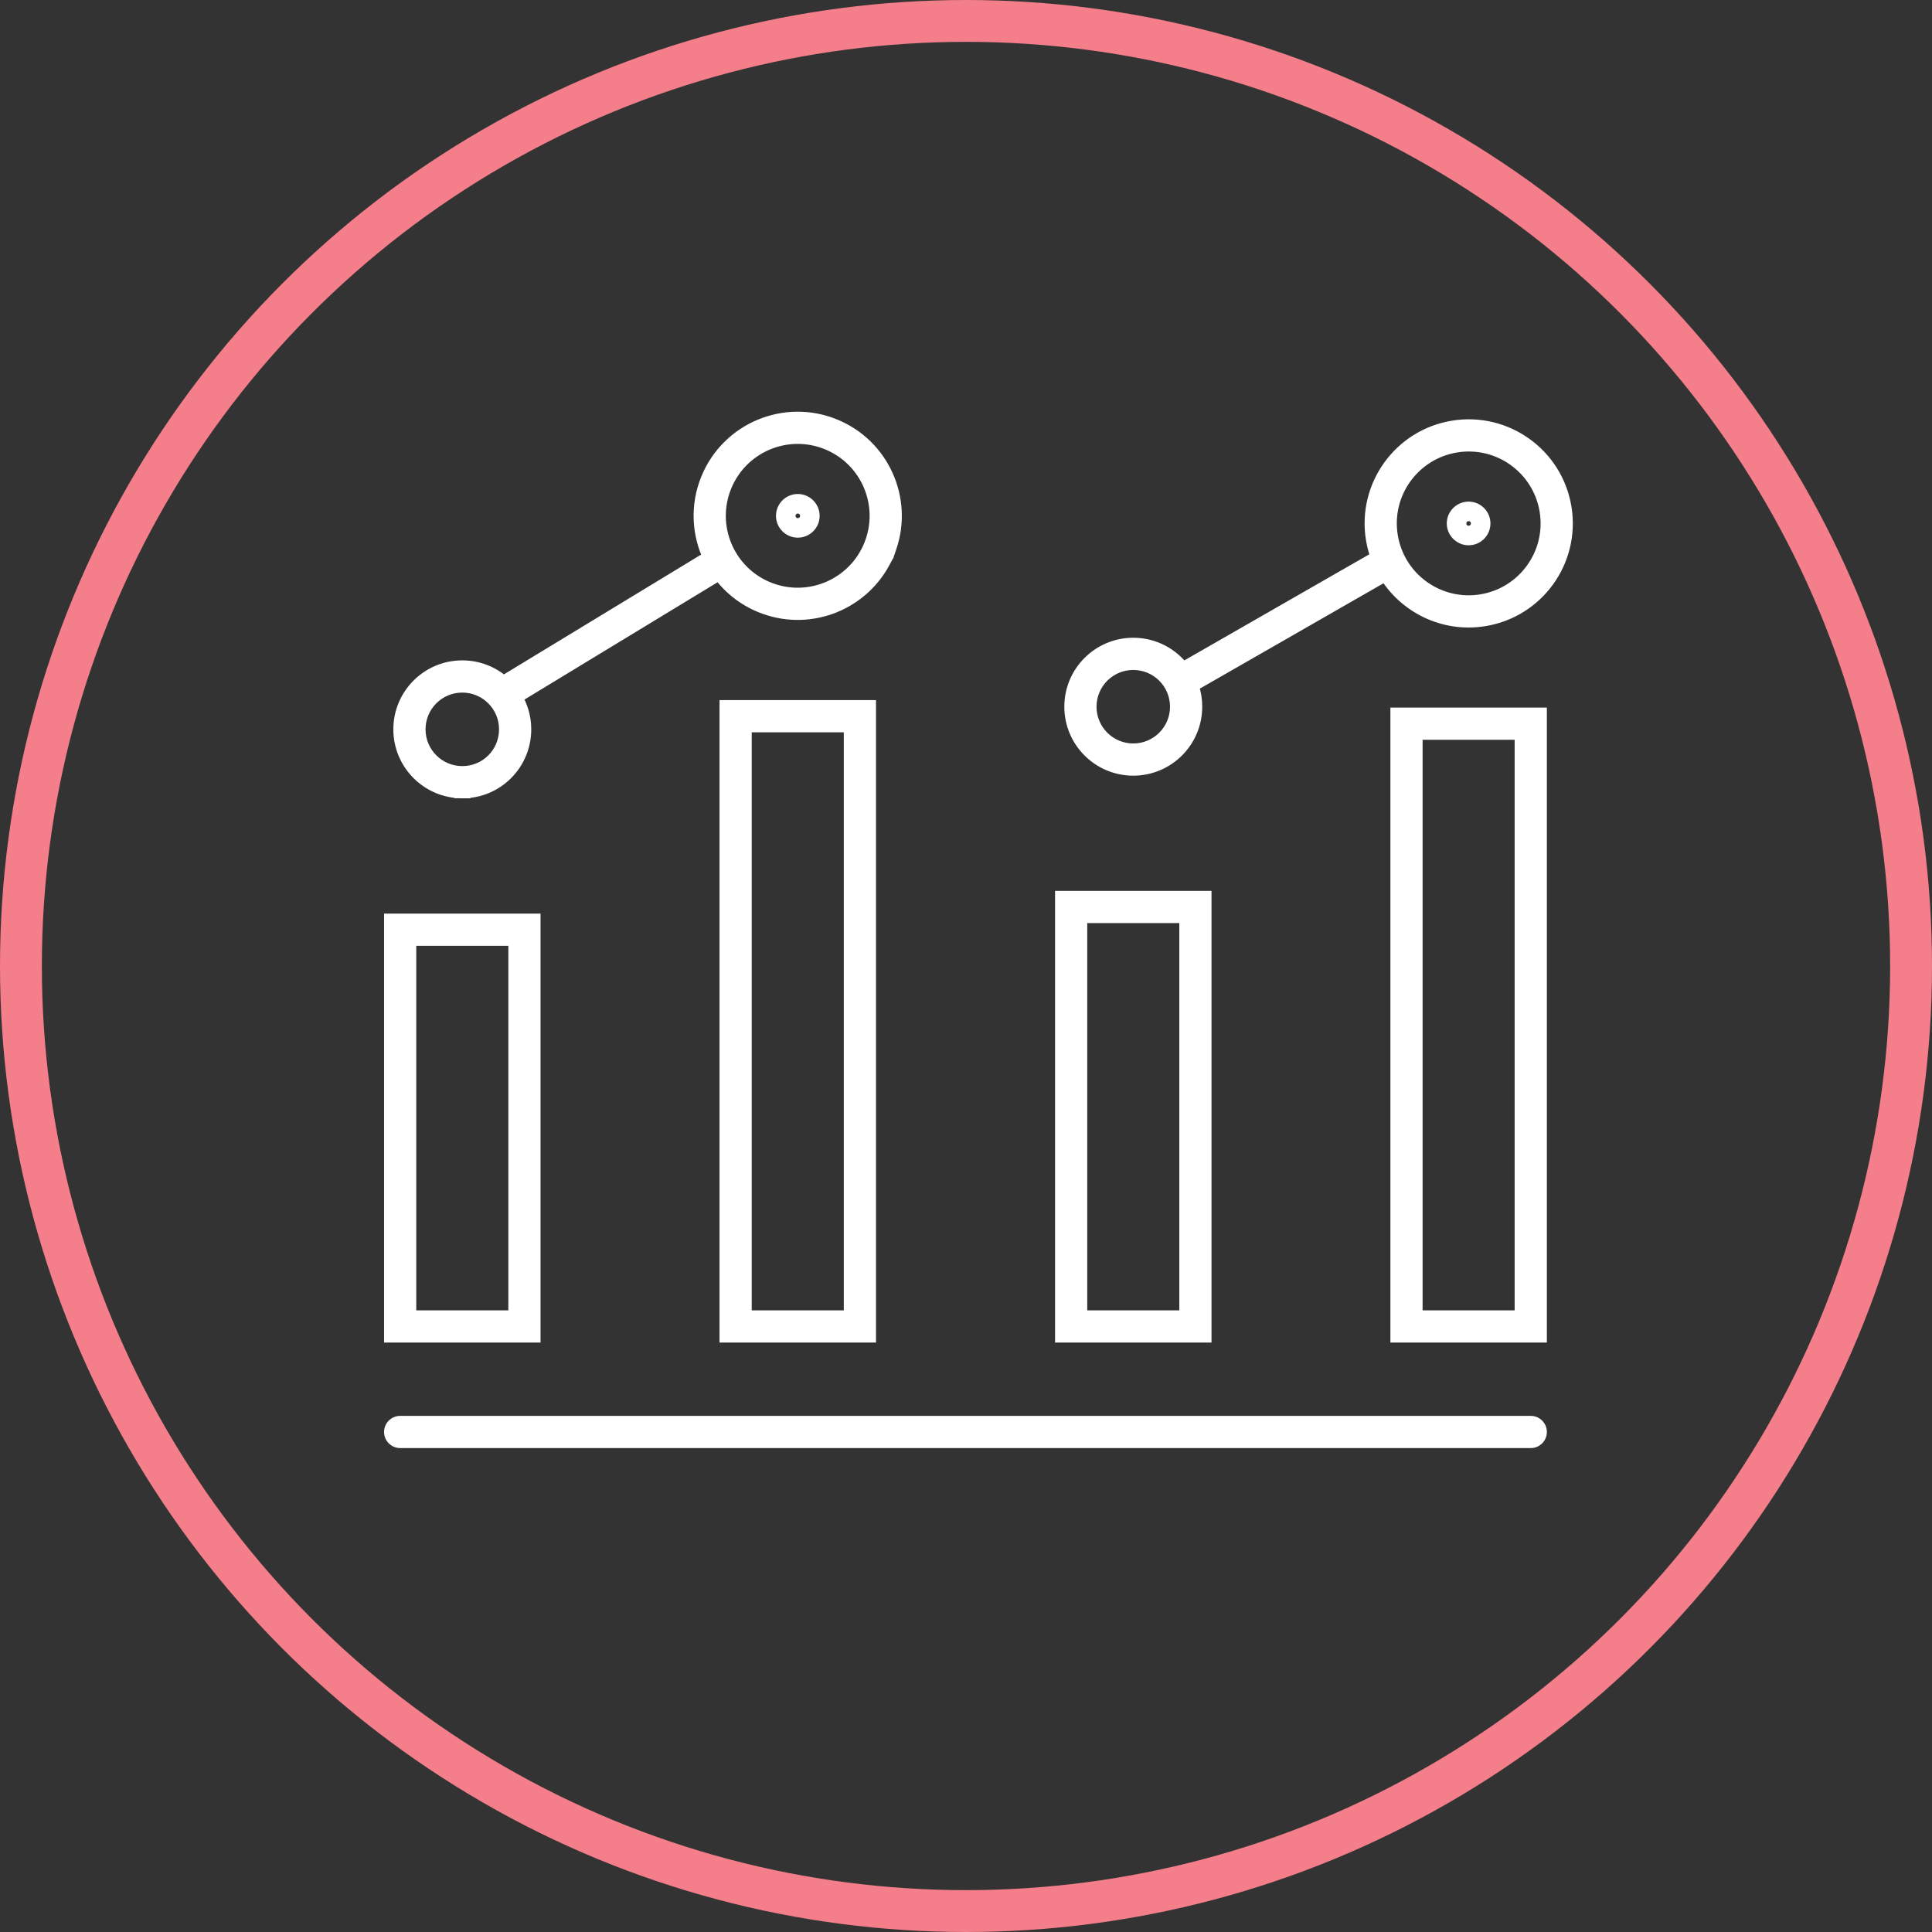
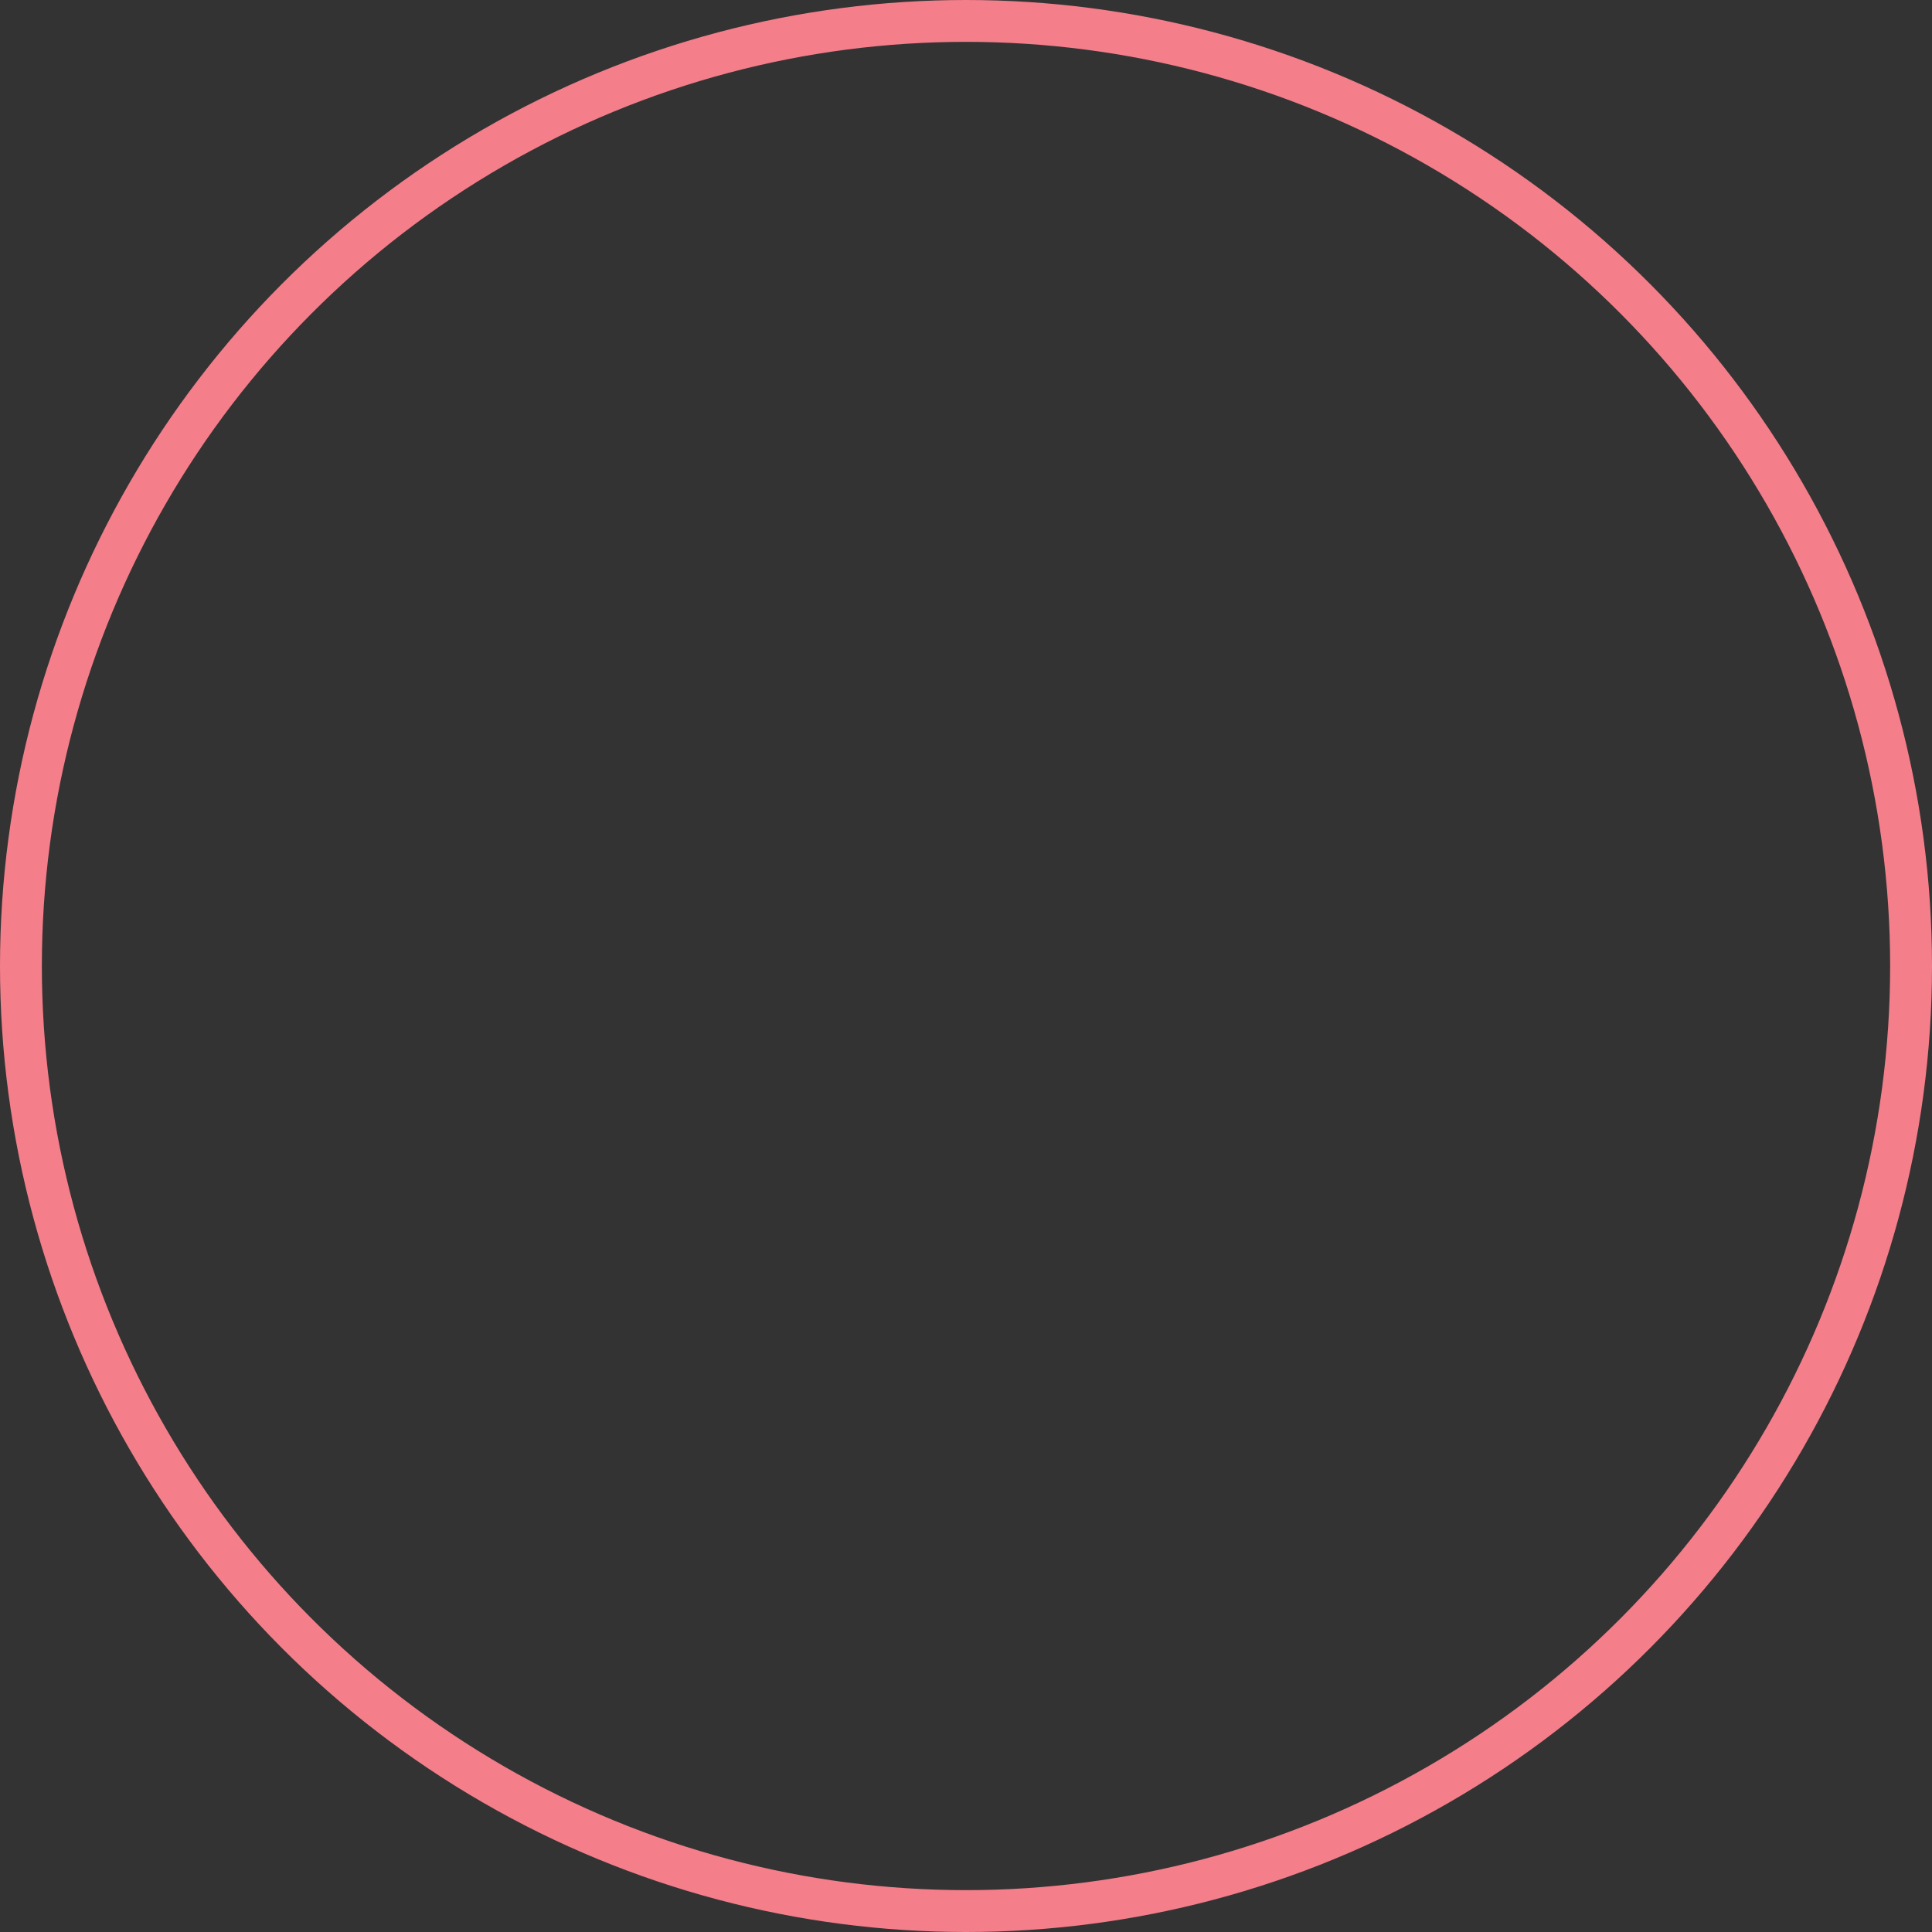
<svg xmlns="http://www.w3.org/2000/svg" width="120" height="120" viewBox="0 0 120 120" fill="none">
  <rect x="0" y="0" width="120" height="120" fill="#333333" stroke="none" />
  <circle cx="60" cy="60" r="58.7" stroke="#F47E8A" stroke-width="2.6" />
-   <path fill-rule="evenodd" clip-rule="evenodd" d="M44.956 30.148C43.913 32.683 45.122 35.585 47.657 36.629C50.193 37.673 53.095 36.464 54.139 33.928C55.183 31.392 53.974 28.491 51.438 27.447C48.902 26.403 46 27.612 44.956 30.148ZM44.182 34.645C43.465 33.169 43.358 31.404 44.032 29.767C45.286 26.721 48.772 25.268 51.819 26.522C54.747 27.728 56.203 30.996 55.197 33.953L54.857 33.739L54.325 34.586L54.793 34.88C53.36 37.532 50.126 38.727 47.277 37.554C46.2 37.111 45.322 36.388 44.693 35.505L31.908 43.272C32.281 43.858 32.497 44.554 32.497 45.3C32.497 47.395 30.805 49.09 28.713 49.083L28.712 49.083L28.714 48.583V49.083H28.713C26.625 49.083 24.931 47.389 24.931 45.3C24.931 43.211 26.625 41.517 28.714 41.517C29.692 41.517 30.584 41.889 31.256 42.498L44.182 34.645ZM49.553 31.183C49.083 31.183 48.697 31.569 48.697 32.039C48.697 32.509 49.083 32.895 49.553 32.895C50.018 32.895 50.409 32.522 50.409 32.039C50.409 31.569 50.023 31.183 49.553 31.183ZM49.697 32.039C49.697 32.083 49.678 32.119 49.656 32.142C49.633 32.164 49.597 32.183 49.553 32.183C49.509 32.183 49.473 32.164 49.45 32.142C49.428 32.119 49.409 32.083 49.409 32.039C49.409 31.958 49.477 31.895 49.553 31.895C49.597 31.895 49.633 31.914 49.656 31.936C49.678 31.959 49.697 31.995 49.697 32.039ZM91.218 31.656C90.748 31.656 90.362 32.041 90.362 32.512C90.362 32.982 90.748 33.368 91.218 33.368C91.701 33.368 92.074 32.976 92.074 32.512C92.074 32.041 91.689 31.656 91.218 31.656ZM91.362 32.512C91.362 32.556 91.344 32.592 91.321 32.614C91.298 32.637 91.263 32.656 91.218 32.656C91.174 32.656 91.138 32.637 91.116 32.614C91.093 32.592 91.074 32.556 91.074 32.512C91.074 32.436 91.137 32.368 91.218 32.368C91.263 32.368 91.298 32.386 91.321 32.409C91.344 32.432 91.362 32.468 91.362 32.512ZM24.355 88.943C24.355 88.667 24.579 88.443 24.855 88.443H95.079C95.355 88.443 95.579 88.667 95.579 88.943C95.579 89.219 95.355 89.443 95.079 89.443H24.855C24.579 89.443 24.355 89.219 24.355 88.943ZM24.855 57.246H24.355V57.746V82.39V82.89H24.855H32.574H33.074V82.39V57.746V57.246H32.574H24.855ZM25.355 81.89V58.246H32.074V81.89H25.355ZM86.86 44.45H87.36H95.078H95.578V44.95V82.39V82.89H95.078H87.36H86.86V82.39V44.95V44.45ZM87.86 45.45V81.89H94.578V45.45H87.86ZM45.691 43.984H45.191V44.484V82.39V82.89H45.691H53.41H53.91V82.39V44.484V43.984H53.41H45.691ZM46.191 81.89V44.984H52.91V81.89H46.191ZM86.323 33.303C85.885 30.596 87.724 28.047 90.431 27.608C93.138 27.17 95.688 29.009 96.126 31.716C96.564 34.423 94.725 36.973 92.018 37.411C89.311 37.85 86.761 36.01 86.323 33.303ZM90.271 26.621C87.019 27.148 84.809 30.211 85.336 33.463C85.403 33.879 85.512 34.278 85.657 34.657L73.444 41.663C72.756 40.723 71.644 40.112 70.389 40.112C68.3 40.112 66.607 41.806 66.607 43.895C66.607 45.984 68.3 47.678 70.389 47.678C72.479 47.678 74.172 45.984 74.172 43.895C74.172 43.418 74.084 42.961 73.923 42.541L86.095 35.558C87.31 37.602 89.689 38.801 92.178 38.399C95.43 37.872 97.639 34.809 97.113 31.557C96.587 28.304 93.523 26.095 90.271 26.621ZM66.031 55.834H66.531H74.249H74.749V56.334V82.39V82.89H74.249H66.531H66.031V82.39V56.334V55.834ZM67.031 56.834V81.89H73.749V56.834H67.031ZM67.607 43.895C67.607 42.358 68.853 41.112 70.389 41.112C71.927 41.112 73.172 42.358 73.172 43.895C73.172 45.432 71.927 46.678 70.389 46.678C68.853 46.678 67.607 45.432 67.607 43.895ZM28.714 42.517C27.177 42.517 25.931 43.764 25.931 45.3C25.931 46.837 27.177 48.083 28.714 48.083L28.716 48.083C30.251 48.089 31.497 46.845 31.497 45.3C31.497 43.764 30.251 42.517 28.714 42.517Z" fill="white" />
-   <path d="M47.657 36.629L47.467 37.092L47.657 36.629ZM44.956 30.148L45.419 30.338V30.338L44.956 30.148ZM54.139 33.928L53.676 33.738V33.738L54.139 33.928ZM51.438 27.447L51.248 27.909V27.909L51.438 27.447ZM44.032 29.767L44.494 29.957V29.957L44.032 29.767ZM44.182 34.645L44.442 35.073L44.831 34.836L44.632 34.427L44.182 34.645ZM51.819 26.522L52.009 26.06V26.06L51.819 26.522ZM55.197 33.953L54.931 34.376L55.467 34.713L55.671 34.114L55.197 33.953ZM54.857 33.739L55.123 33.316L54.699 33.05L54.433 33.473L54.857 33.739ZM54.325 34.586L53.902 34.32L53.636 34.744L54.059 35.01L54.325 34.586ZM54.793 34.88L55.233 35.117L55.455 34.705L55.059 34.456L54.793 34.88ZM47.277 37.554L47.467 37.092L47.277 37.554ZM44.693 35.505L45.1 35.215L44.83 34.837L44.433 35.078L44.693 35.505ZM31.908 43.272L31.648 42.845L31.212 43.11L31.486 43.541L31.908 43.272ZM28.712 49.083L28.212 49.082L28.211 49.581L28.71 49.583L28.712 49.083ZM28.714 48.583H29.214L28.214 48.582L28.714 48.583ZM28.714 49.083V49.583H29.214V49.083H28.714ZM31.256 42.498L30.92 42.868L31.196 43.119L31.515 42.926L31.256 42.498ZM49.656 32.142L49.302 31.788L49.302 31.788L49.656 32.142ZM49.45 32.142L49.097 32.495L49.097 32.495L49.45 32.142ZM49.656 31.936L50.009 31.583L50.009 31.583L49.656 31.936ZM91.116 32.614L90.762 32.968L90.762 32.968L91.116 32.614ZM24.355 57.246V56.746H23.855V57.246H24.355ZM24.355 82.89H23.855V83.39H24.355V82.89ZM33.074 82.89V83.39H33.574V82.89H33.074ZM33.074 57.246H33.574V56.746H33.074V57.246ZM25.355 58.246V57.746H24.855V58.246H25.355ZM25.355 81.89H24.855V82.39H25.355V81.89ZM32.074 58.246H32.574V57.746H32.074V58.246ZM32.074 81.89V82.39H32.574V81.89H32.074ZM86.86 44.45V43.95H86.36V44.45H86.86ZM95.578 44.45H96.078V43.95H95.578V44.45ZM95.578 82.89V83.39H96.078V82.89H95.578ZM86.86 82.89H86.36V83.39H86.86V82.89ZM87.86 81.89H87.36V82.39H87.86V81.89ZM87.86 45.45V44.95H87.36V45.45H87.86ZM94.578 81.89V82.39H95.078V81.89H94.578ZM94.578 45.45H95.078V44.95H94.578V45.45ZM45.191 43.984V43.484H44.691V43.984H45.191ZM45.191 82.89H44.691V83.39H45.191V82.89ZM53.91 82.89V83.39H54.41V82.89H53.91ZM53.91 43.984H54.41V43.484H53.91V43.984ZM46.191 44.984V44.484H45.691V44.984H46.191ZM46.191 81.89H45.691V82.39H46.191V81.89ZM52.91 44.984H53.41V44.484H52.91V44.984ZM52.91 81.89V82.39H53.41V81.89H52.91ZM90.431 27.608L90.351 27.115L90.431 27.608ZM86.323 33.303L86.816 33.223V33.223L86.323 33.303ZM96.126 31.716L95.632 31.796L96.126 31.716ZM92.018 37.411L91.938 36.918L92.018 37.411ZM85.336 33.463L84.842 33.543V33.543L85.336 33.463ZM90.271 26.621L90.351 27.115V27.115L90.271 26.621ZM85.657 34.657L85.906 35.09L86.278 34.877L86.124 34.477L85.657 34.657ZM73.444 41.663L73.04 41.958L73.305 42.319L73.693 42.096L73.444 41.663ZM73.923 42.541L73.674 42.107L73.303 42.32L73.456 42.72L73.923 42.541ZM86.095 35.558L86.525 35.303L86.273 34.88L85.846 35.125L86.095 35.558ZM92.178 38.399L92.257 38.892L92.178 38.399ZM97.113 31.557L96.62 31.637V31.637L97.113 31.557ZM66.031 55.834V55.334H65.531V55.834H66.031ZM74.749 55.834H75.249V55.334H74.749V55.834ZM74.749 82.89V83.39H75.249V82.89H74.749ZM66.031 82.89H65.531V83.39H66.031V82.89ZM67.031 81.89H66.531V82.39H67.031V81.89ZM67.031 56.834V56.334H66.531V56.834H67.031ZM73.749 81.89V82.39H74.249V81.89H73.749ZM73.749 56.834H74.249V56.334H73.749V56.834ZM28.714 48.083L28.715 47.583H28.714V48.083ZM28.716 48.083L28.718 47.583H28.717L28.716 48.083ZM47.848 36.167C45.568 35.228 44.48 32.618 45.419 30.338L44.494 29.957C43.345 32.748 44.676 35.942 47.467 37.092L47.848 36.167ZM53.676 33.738C52.738 36.018 50.128 37.106 47.848 36.167L47.467 37.092C50.258 38.241 53.452 36.91 54.601 34.118L53.676 33.738ZM51.248 27.909C53.528 28.848 54.615 31.457 53.676 33.738L54.601 34.118C55.75 31.328 54.419 28.133 51.628 26.984L51.248 27.909ZM45.419 30.338C46.358 28.058 48.967 26.97 51.248 27.909L51.628 26.984C48.837 25.835 45.643 27.166 44.494 29.957L45.419 30.338ZM43.569 29.577C42.839 31.351 42.956 33.264 43.733 34.864L44.632 34.427C43.975 33.073 43.877 31.457 44.494 29.957L43.569 29.577ZM52.009 26.06C48.707 24.7 44.929 26.275 43.569 29.577L44.494 29.957C45.643 27.166 48.837 25.835 51.628 26.984L52.009 26.06ZM55.671 34.114C56.761 30.908 55.183 27.366 52.009 26.06L51.628 26.984C54.311 28.089 55.645 31.083 54.724 33.792L55.671 34.114ZM54.591 34.163L54.931 34.376L55.463 33.529L55.123 33.316L54.591 34.163ZM54.749 34.852L55.28 34.005L54.433 33.473L53.902 34.32L54.749 34.852ZM55.059 34.456L54.591 34.163L54.059 35.01L54.527 35.303L55.059 34.456ZM47.086 38.016C50.175 39.288 53.68 37.992 55.233 35.117L54.353 34.642C53.041 37.071 50.077 38.166 47.467 37.092L47.086 38.016ZM44.286 35.796C44.968 36.753 45.92 37.536 47.086 38.016L47.467 37.092C46.48 36.685 45.676 36.024 45.1 35.215L44.286 35.796ZM32.168 43.699L44.953 35.933L44.433 35.078L31.648 42.845L32.168 43.699ZM32.997 45.3C32.997 44.456 32.752 43.668 32.33 43.004L31.486 43.541C31.81 44.049 31.997 44.652 31.997 45.3H32.997ZM28.712 49.583C31.081 49.591 32.997 47.67 32.997 45.3H31.997C31.997 47.12 30.528 48.589 28.715 48.583L28.712 49.583ZM28.71 49.583L28.711 49.583L28.715 48.583L28.715 48.583L28.71 49.583ZM28.214 48.582L28.212 49.082L29.212 49.085L29.214 48.585L28.214 48.582ZM29.214 49.083V48.583H28.214V49.083H29.214ZM28.713 49.583H28.714V48.583H28.713V49.583ZM24.431 45.3C24.431 47.666 26.348 49.583 28.713 49.583L28.714 48.583C26.901 48.583 25.431 47.113 25.431 45.3H24.431ZM28.714 41.017C26.349 41.017 24.431 42.935 24.431 45.3H25.431C25.431 43.487 26.901 42.017 28.714 42.017V41.017ZM31.592 42.128C30.832 41.438 29.822 41.017 28.714 41.017V42.017C29.564 42.017 30.337 42.339 30.92 42.868L31.592 42.128ZM43.923 34.218L30.996 42.071L31.515 42.926L44.442 35.073L43.923 34.218ZM49.197 32.039C49.197 31.845 49.359 31.683 49.553 31.683V30.683C48.807 30.683 48.197 31.292 48.197 32.039H49.197ZM49.553 32.395C49.359 32.395 49.197 32.233 49.197 32.039H48.197C48.197 32.785 48.807 33.395 49.553 33.395V32.395ZM49.909 32.039C49.909 32.239 49.748 32.395 49.553 32.395V33.395C50.287 33.395 50.909 32.805 50.909 32.039H49.909ZM49.553 31.683C49.747 31.683 49.909 31.845 49.909 32.039H50.909C50.909 31.292 50.3 30.683 49.553 30.683V31.683ZM50.009 32.495C50.118 32.386 50.197 32.226 50.197 32.039H49.197C49.197 31.94 49.239 31.851 49.302 31.788L50.009 32.495ZM49.553 32.683C49.74 32.683 49.901 32.604 50.009 32.495L49.302 31.788C49.366 31.725 49.454 31.683 49.553 31.683V32.683ZM49.097 32.495C49.206 32.604 49.366 32.683 49.553 32.683V31.683C49.652 31.683 49.741 31.725 49.804 31.788L49.097 32.495ZM48.909 32.039C48.909 32.226 48.988 32.386 49.097 32.495L49.804 31.788C49.867 31.851 49.909 31.94 49.909 32.039H48.909ZM49.553 31.395C49.213 31.395 48.909 31.669 48.909 32.039H49.909C49.909 32.246 49.741 32.395 49.553 32.395V31.395ZM50.009 31.583C49.901 31.474 49.74 31.395 49.553 31.395V32.395C49.454 32.395 49.366 32.353 49.302 32.29L50.009 31.583ZM50.197 32.039C50.197 31.852 50.118 31.692 50.009 31.583L49.302 32.29C49.239 32.227 49.197 32.138 49.197 32.039H50.197ZM90.862 32.512C90.862 32.318 91.024 32.156 91.218 32.156V31.156C90.472 31.156 89.862 31.765 89.862 32.512H90.862ZM91.218 32.868C91.024 32.868 90.862 32.706 90.862 32.512H89.862C89.862 33.258 90.472 33.868 91.218 33.868V32.868ZM91.574 32.512C91.574 32.707 91.418 32.868 91.218 32.868V33.868C91.984 33.868 92.574 33.245 92.574 32.512H91.574ZM91.218 32.156C91.413 32.156 91.574 32.318 91.574 32.512H92.574C92.574 31.765 91.965 31.156 91.218 31.156V32.156ZM91.674 32.968C91.783 32.859 91.862 32.699 91.862 32.512H90.862C90.862 32.413 90.904 32.324 90.967 32.261L91.674 32.968ZM91.218 33.156C91.406 33.156 91.566 33.077 91.674 32.968L90.967 32.261C91.031 32.198 91.119 32.156 91.218 32.156V33.156ZM90.762 32.968C90.871 33.077 91.031 33.156 91.218 33.156V32.156C91.317 32.156 91.406 32.198 91.469 32.261L90.762 32.968ZM90.574 32.512C90.574 32.699 90.653 32.859 90.762 32.968L91.469 32.261C91.533 32.324 91.574 32.413 91.574 32.512H90.574ZM91.218 31.868C90.849 31.868 90.574 32.172 90.574 32.512H91.574C91.574 32.7 91.425 32.868 91.218 32.868V31.868ZM91.674 32.056C91.566 31.947 91.406 31.868 91.218 31.868V32.868C91.119 32.868 91.031 32.826 90.967 32.763L91.674 32.056ZM91.862 32.512C91.862 32.325 91.783 32.164 91.674 32.056L90.967 32.763C90.904 32.699 90.862 32.611 90.862 32.512H91.862ZM24.855 87.943C24.303 87.943 23.855 88.391 23.855 88.943H24.855V87.943ZM95.079 87.943H24.855V88.943H95.079V87.943ZM96.079 88.943C96.079 88.391 95.631 87.943 95.079 87.943V88.943H96.079ZM95.079 89.943C95.631 89.943 96.079 89.495 96.079 88.943H95.079V89.943ZM24.855 89.943H95.079V88.943H24.855V89.943ZM23.855 88.943C23.855 89.495 24.303 89.943 24.855 89.943V88.943H23.855ZM24.355 57.746H24.855V56.746H24.355V57.746ZM24.855 57.746V57.246H23.855V57.746H24.855ZM24.855 82.39V57.746H23.855V82.39H24.855ZM24.855 82.89V82.39H23.855V82.89H24.855ZM24.855 82.39H24.355V83.39H24.855V82.39ZM32.574 82.39H24.855V83.39H32.574V82.39ZM33.074 82.39H32.574V83.39H33.074V82.39ZM32.574 82.39V82.89H33.574V82.39H32.574ZM32.574 57.746V82.39H33.574V57.746H32.574ZM32.574 57.246V57.746H33.574V57.246H32.574ZM32.574 57.746H33.074V56.746H32.574V57.746ZM24.855 57.746H32.574V56.746H24.855V57.746ZM24.855 58.246V81.89H25.855V58.246H24.855ZM32.074 57.746H25.355V58.746H32.074V57.746ZM32.574 81.89V58.246H31.574V81.89H32.574ZM25.355 82.39H32.074V81.39H25.355V82.39ZM87.36 43.95H86.86V44.95H87.36V43.95ZM95.078 43.95H87.36V44.95H95.078V43.95ZM95.578 43.95H95.078V44.95H95.578V43.95ZM96.078 44.95V44.45H95.078V44.95H96.078ZM96.078 82.39V44.95H95.078V82.39H96.078ZM96.078 82.89V82.39H95.078V82.89H96.078ZM95.078 83.39H95.578V82.39H95.078V83.39ZM87.36 83.39H95.078V82.39H87.36V83.39ZM86.86 83.39H87.36V82.39H86.86V83.39ZM86.36 82.39V82.89H87.36V82.39H86.36ZM86.36 44.95V82.39H87.36V44.95H86.36ZM86.36 44.45V44.95H87.36V44.45H86.36ZM88.36 81.89V45.45H87.36V81.89H88.36ZM94.578 81.39H87.86V82.39H94.578V81.39ZM94.078 45.45V81.89H95.078V45.45H94.078ZM87.86 45.95H94.578V44.95H87.86V45.95ZM45.191 44.484H45.691V43.484H45.191V44.484ZM45.691 44.484V43.984H44.691V44.484H45.691ZM45.691 82.39V44.484H44.691V82.39H45.691ZM45.691 82.89V82.39H44.691V82.89H45.691ZM45.691 82.39H45.191V83.39H45.691V82.39ZM53.41 82.39H45.691V83.39H53.41V82.39ZM53.91 82.39H53.41V83.39H53.91V82.39ZM53.41 82.39V82.89H54.41V82.39H53.41ZM53.41 44.484V82.39H54.41V44.484H53.41ZM53.41 43.984V44.484H54.41V43.984H53.41ZM53.41 44.484H53.91V43.484H53.41V44.484ZM45.691 44.484H53.41V43.484H45.691V44.484ZM45.691 44.984V81.89H46.691V44.984H45.691ZM52.91 44.484H46.191V45.484H52.91V44.484ZM53.41 81.89V44.984H52.41V81.89H53.41ZM46.191 82.39H52.91V81.39H46.191V82.39ZM90.351 27.115C87.371 27.597 85.347 30.404 85.829 33.383L86.816 33.223C86.422 30.789 88.076 28.496 90.511 28.102L90.351 27.115ZM96.62 31.637C96.137 28.657 93.331 26.632 90.351 27.115L90.511 28.102C92.945 27.708 95.238 29.362 95.632 31.796L96.62 31.637ZM92.098 37.905C95.077 37.423 97.102 34.616 96.62 31.637L95.632 31.796C96.026 34.231 94.372 36.524 91.938 36.918L92.098 37.905ZM85.829 33.383C86.312 36.363 89.118 38.387 92.098 37.905L91.938 36.918C89.503 37.312 87.21 35.658 86.816 33.223L85.829 33.383ZM85.829 33.383C85.347 30.404 87.371 27.597 90.351 27.115L90.191 26.128C86.666 26.698 84.272 30.018 84.842 33.543L85.829 33.383ZM86.124 34.477C85.991 34.131 85.891 33.765 85.829 33.383L84.842 33.543C84.915 33.993 85.033 34.426 85.191 34.836L86.124 34.477ZM73.693 42.096L85.906 35.09L85.409 34.223L73.195 41.229L73.693 42.096ZM70.389 40.612C71.478 40.612 72.442 41.141 73.04 41.958L73.847 41.367C73.069 40.304 71.81 39.612 70.389 39.612V40.612ZM67.107 43.895C67.107 42.082 68.576 40.612 70.389 40.612V39.612C68.024 39.612 66.107 41.53 66.107 43.895H67.107ZM70.389 47.178C68.576 47.178 67.107 45.708 67.107 43.895H66.107C66.107 46.26 68.024 48.178 70.389 48.178V47.178ZM73.672 43.895C73.672 45.708 72.203 47.178 70.389 47.178V48.178C72.755 48.178 74.672 46.26 74.672 43.895H73.672ZM73.456 42.72C73.596 43.084 73.672 43.48 73.672 43.895H74.672C74.672 43.356 74.573 42.838 74.39 42.362L73.456 42.72ZM85.846 35.125L73.674 42.107L74.172 42.974L86.344 35.992L85.846 35.125ZM92.098 37.905C89.818 38.274 87.638 37.176 86.525 35.303L85.665 35.814C86.982 38.028 89.559 39.329 92.257 38.892L92.098 37.905ZM96.62 31.637C97.102 34.616 95.077 37.423 92.098 37.905L92.257 38.892C95.782 38.322 98.177 35.002 97.607 31.477L96.62 31.637ZM90.351 27.115C93.331 26.632 96.137 28.657 96.62 31.637L97.607 31.477C97.036 27.952 93.716 25.557 90.191 26.128L90.351 27.115ZM66.531 55.334H66.031V56.334H66.531V55.334ZM74.249 55.334H66.531V56.334H74.249V55.334ZM74.749 55.334H74.249V56.334H74.749V55.334ZM75.249 56.334V55.834H74.249V56.334H75.249ZM75.249 82.39V56.334H74.249V82.39H75.249ZM75.249 82.89V82.39H74.249V82.89H75.249ZM74.249 83.39H74.749V82.39H74.249V83.39ZM66.531 83.39H74.249V82.39H66.531V83.39ZM66.031 83.39H66.531V82.39H66.031V83.39ZM65.531 82.39V82.89H66.531V82.39H65.531ZM65.531 56.334V82.39H66.531V56.334H65.531ZM65.531 55.834V56.334H66.531V55.834H65.531ZM67.531 81.89V56.834H66.531V81.89H67.531ZM73.749 81.39H67.031V82.39H73.749V81.39ZM73.249 56.834V81.89H74.249V56.834H73.249ZM67.031 57.334H73.749V56.334H67.031V57.334ZM70.389 40.612C68.576 40.612 67.107 42.082 67.107 43.895H68.107C68.107 42.634 69.129 41.612 70.389 41.612V40.612ZM73.672 43.895C73.672 42.082 72.203 40.612 70.389 40.612V41.612C71.65 41.612 72.672 42.634 72.672 43.895H73.672ZM70.389 47.178C72.203 47.178 73.672 45.708 73.672 43.895H72.672C72.672 45.156 71.65 46.178 70.389 46.178V47.178ZM67.107 43.895C67.107 45.708 68.576 47.178 70.389 47.178V46.178C69.129 46.178 68.107 45.156 68.107 43.895H67.107ZM26.431 45.3C26.431 44.04 27.453 43.017 28.714 43.017V42.017C26.901 42.017 25.431 43.487 25.431 45.3H26.431ZM28.714 47.583C27.453 47.583 26.431 46.561 26.431 45.3H25.431C25.431 47.114 26.901 48.583 28.714 48.583V47.583ZM28.717 47.583L28.715 47.583L28.713 48.583L28.715 48.583L28.717 47.583ZM30.997 45.3C30.997 46.57 29.974 47.588 28.718 47.583L28.714 48.583C30.527 48.59 31.997 47.12 31.997 45.3H30.997ZM28.714 43.017C29.975 43.017 30.997 44.04 30.997 45.3H31.997C31.997 43.487 30.527 42.017 28.714 42.017V43.017ZM31.515 42.926L44.442 35.073L43.923 34.218L30.996 42.071L31.515 42.926Z" fill="white" />
</svg>